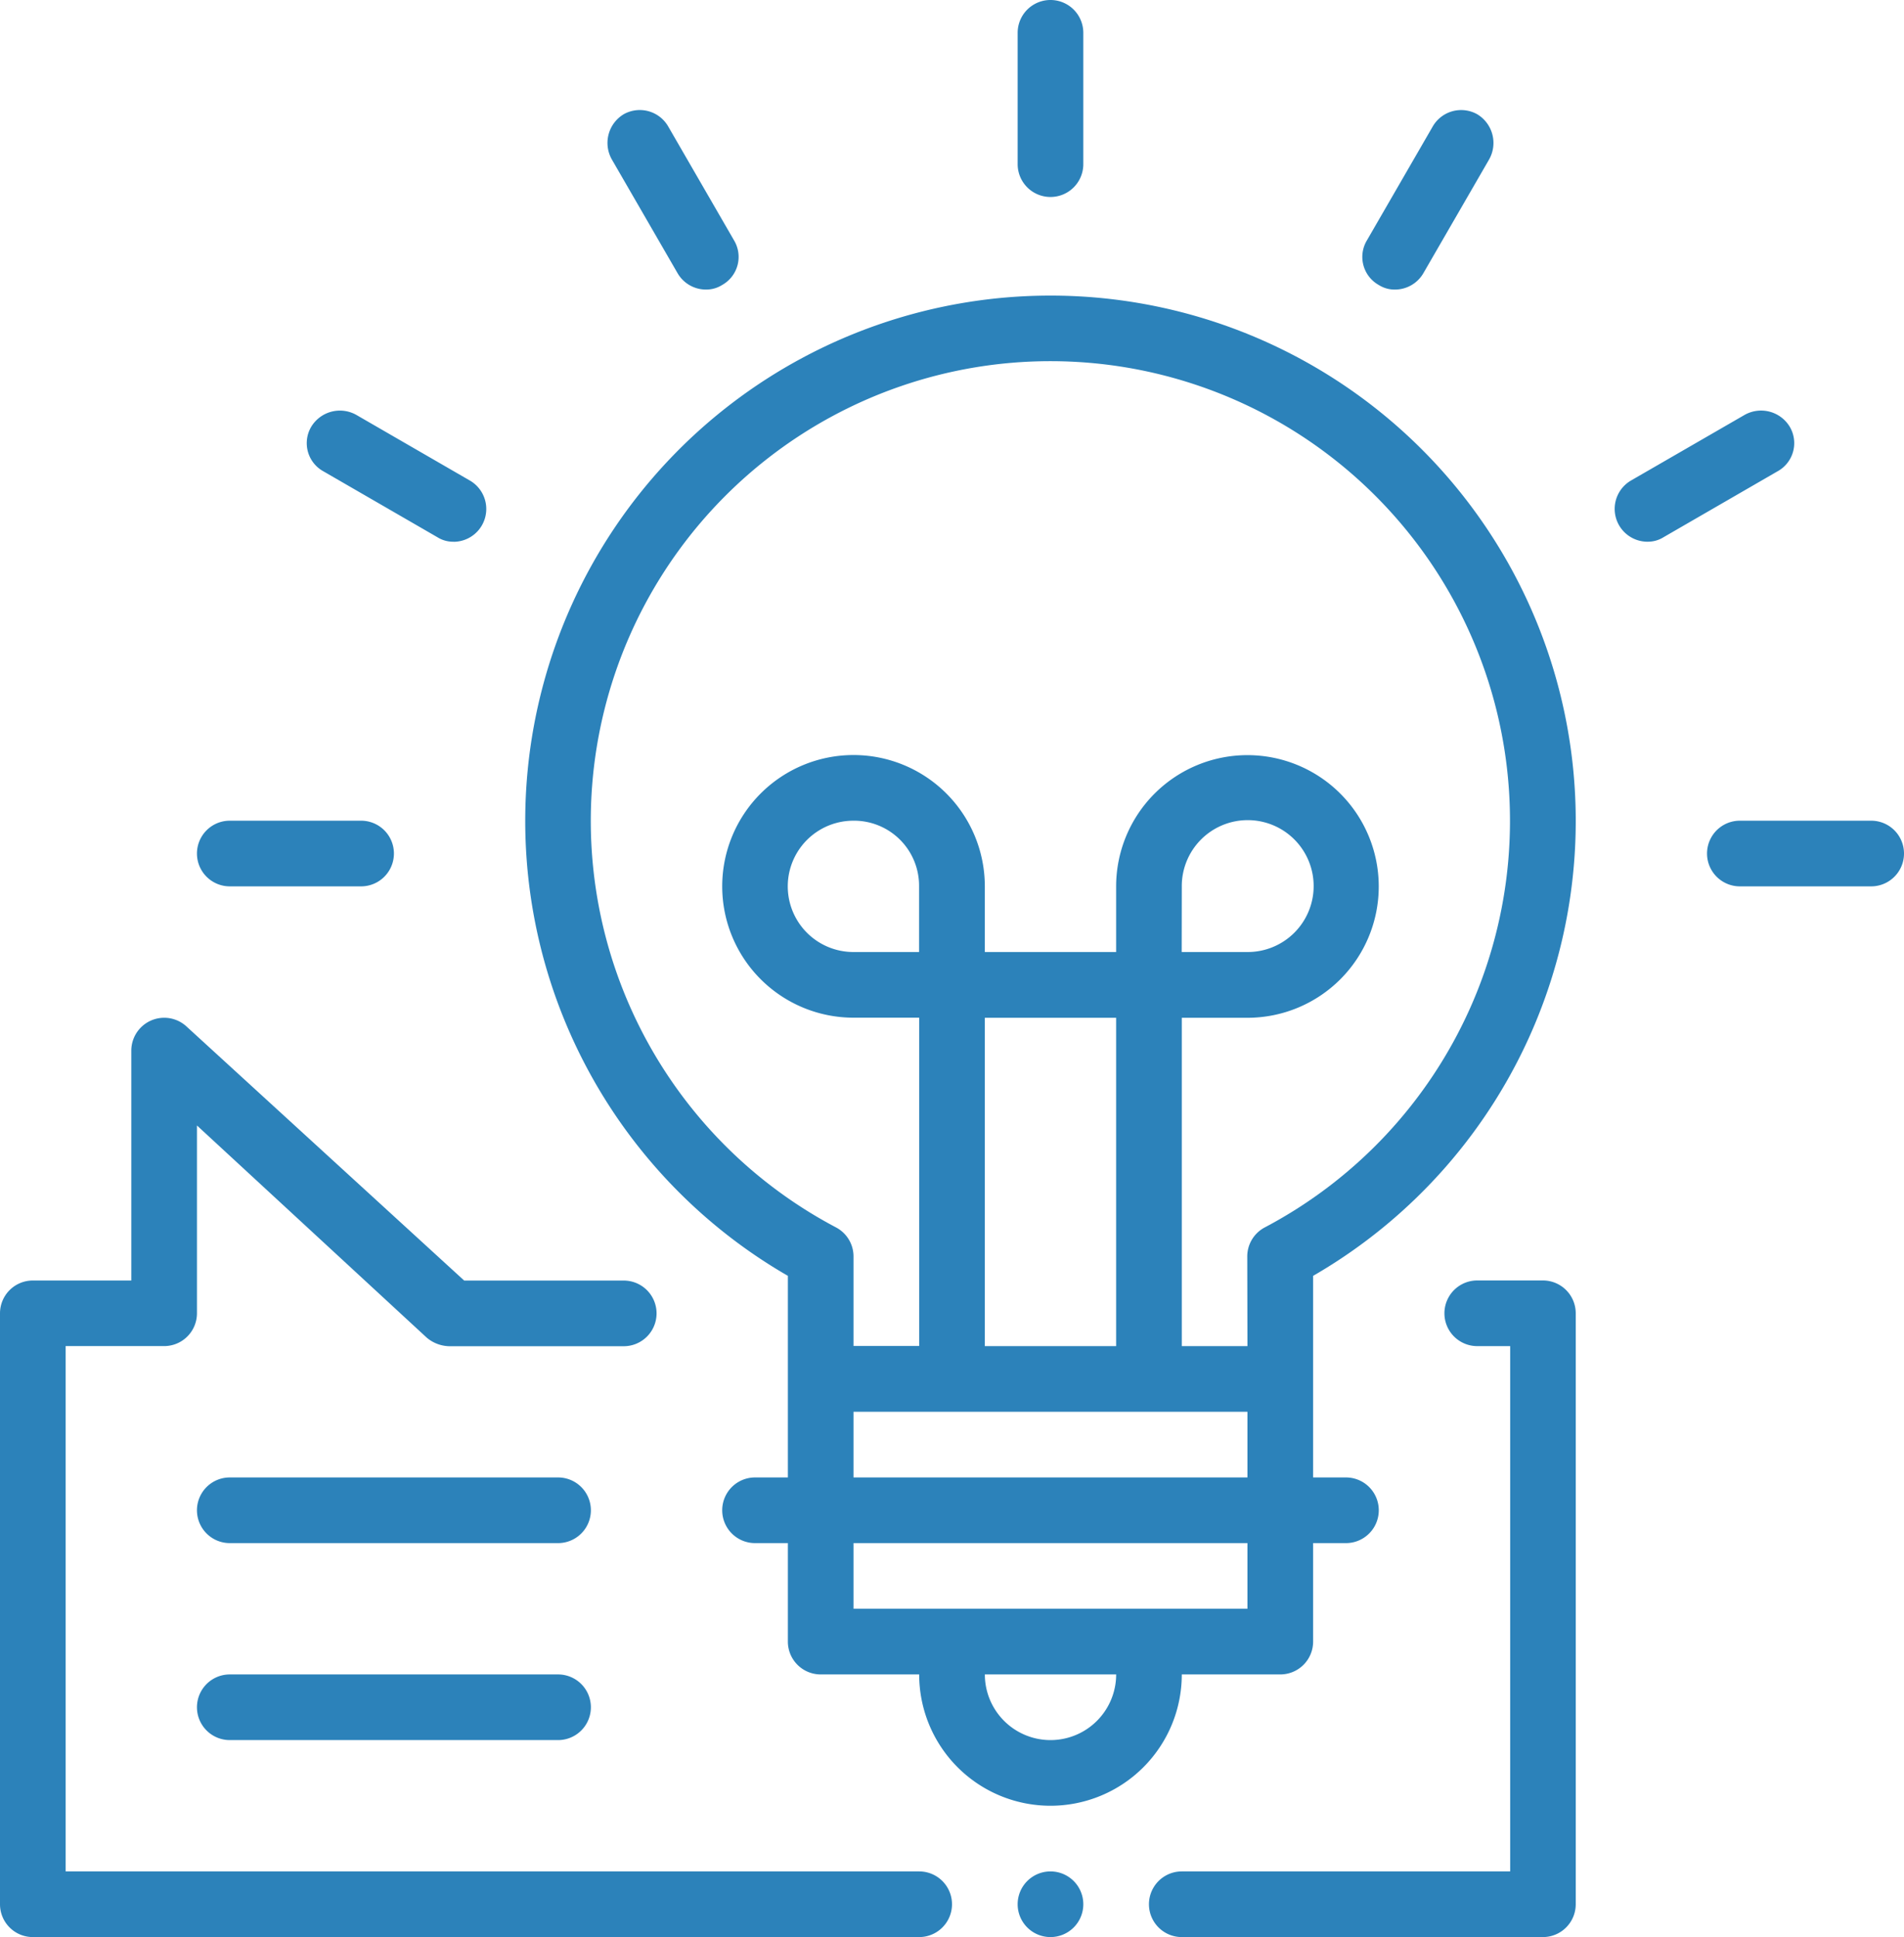
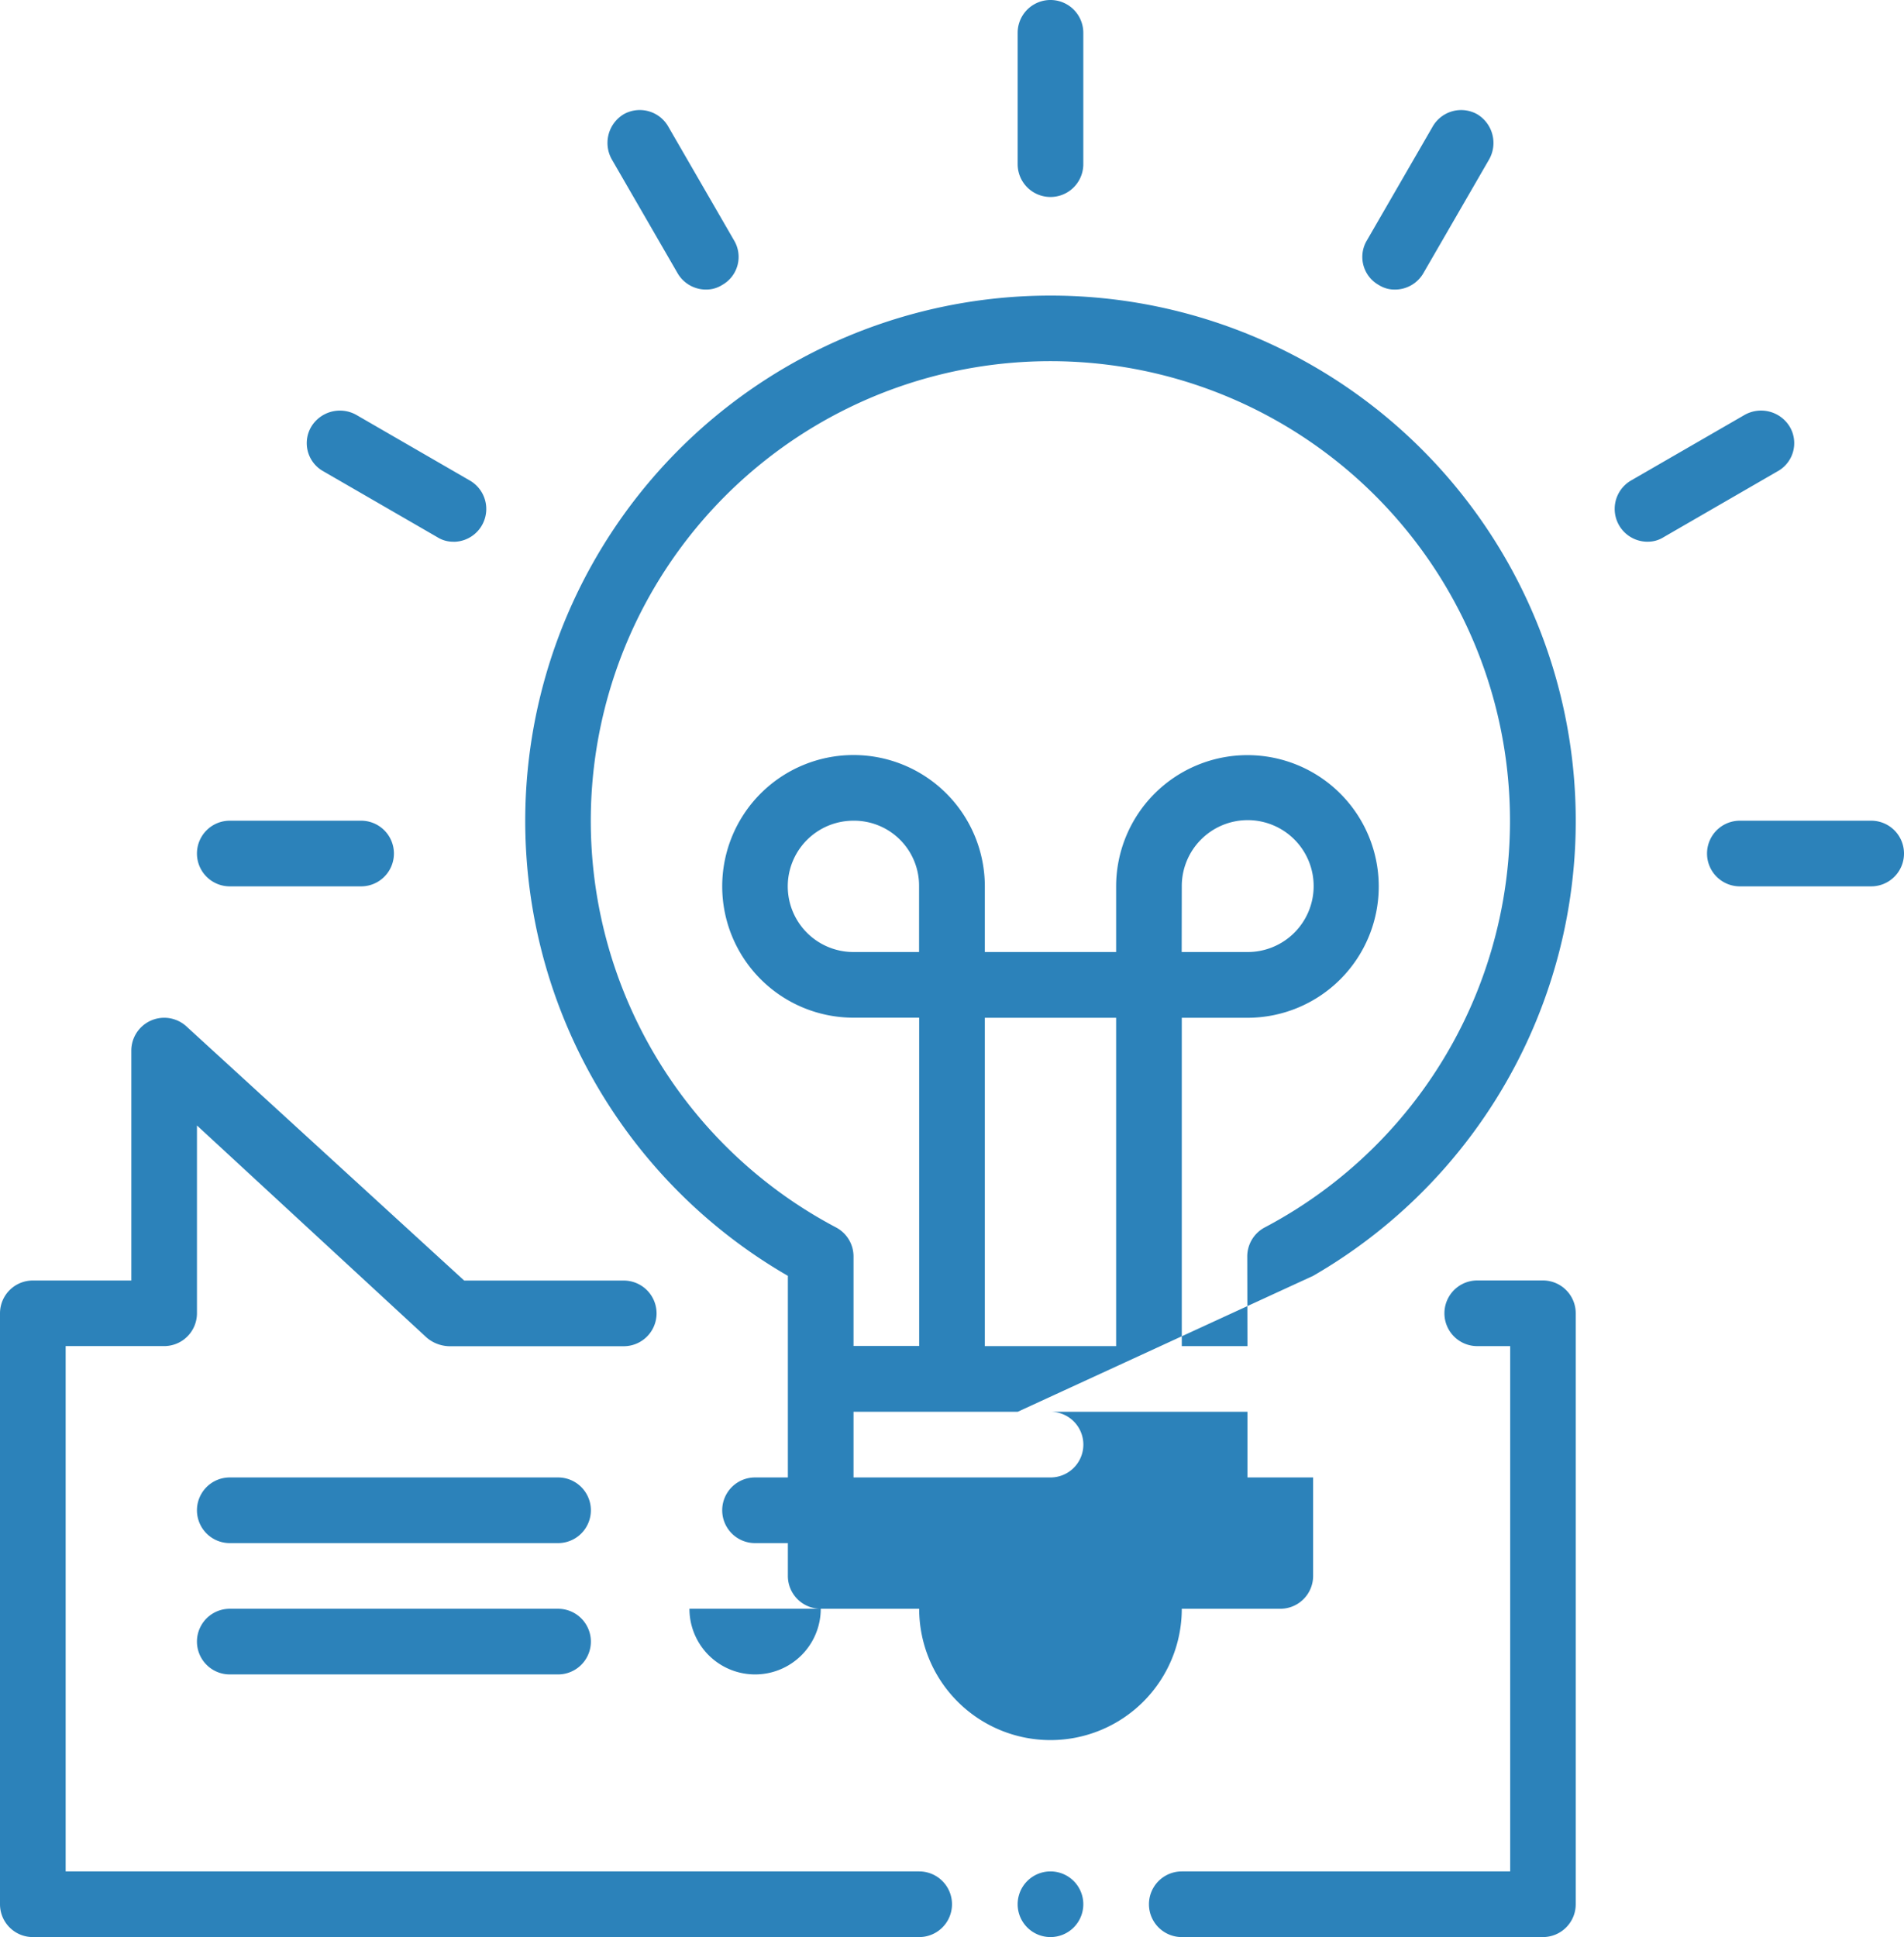
<svg xmlns="http://www.w3.org/2000/svg" width="74.764" height="76.053" viewBox="0 0 74.764 76.053">
  <g id="Outline" transform="translate(-1.5 -1)">
-     <path id="Pfad_7974" data-name="Pfad 7974" d="M42.749,8.734A1.289,1.289,0,0,1,41.46,7.445V2.289a1.289,1.289,0,0,1,2.578,0V7.445A1.289,1.289,0,0,1,42.749,8.734Zm13.535,3.635a1.16,1.16,0,0,1-.645-.18,1.263,1.263,0,0,1-.464-1.753l2.578-4.46a1.289,1.289,0,0,1,1.753-.49,1.315,1.315,0,0,1,.464,1.779l-2.578,4.46A1.289,1.289,0,0,1,56.284,12.369Zm-27.07,0a1.289,1.289,0,0,1-1.109-.645l-2.578-4.46a1.315,1.315,0,0,1,.464-1.779,1.289,1.289,0,0,1,1.753.49l2.578,4.46a1.263,1.263,0,0,1-.464,1.753,1.16,1.16,0,0,1-.645.18Zm36.97,9.9a1.289,1.289,0,0,1-.645-2.4L70,17.293a1.315,1.315,0,0,1,1.779.464,1.263,1.263,0,0,1-.49,1.753l-4.46,2.578a1.16,1.16,0,0,1-.645.18Zm-46.869,0a1.16,1.16,0,0,1-.645-.18l-4.46-2.578a1.263,1.263,0,0,1-.49-1.753,1.315,1.315,0,0,1,1.779-.464l4.46,2.578a1.289,1.289,0,0,1-.645,2.4ZM74.975,35.8H69.819a1.289,1.289,0,0,1,0-2.578h5.156a1.289,1.289,0,1,1,0,2.578Zm-59.3,0H10.523a1.289,1.289,0,0,1,0-2.578h5.156a1.289,1.289,0,0,1,0,2.578Zm32.226,2.578h2.578A2.589,2.589,0,1,0,47.905,35.8Zm-12.89-5.156a2.578,2.578,0,0,0,0,5.156h2.578V35.8a2.553,2.553,0,0,0-2.578-2.578ZM50.483,53.851H47.905V40.96h2.578A5.156,5.156,0,1,0,45.327,35.8v2.578H40.171V35.8a5.156,5.156,0,1,0-5.156,5.156h2.578v12.89H35.015V50.344a1.289,1.289,0,0,0-.7-1.16,18.047,18.047,0,1,1,16.861,0,1.289,1.289,0,0,0-.7,1.16Zm-10.312,0h5.156V40.96H40.171Zm-5.156,5.156H50.483V56.429H35.015Zm-11.6,2.578H10.523a1.289,1.289,0,0,1,0-2.578h12.89a1.289,1.289,0,1,1,0,2.578Zm11.6,2.578H50.483V61.585H35.015Zm-11.6,5.156H10.523a1.289,1.289,0,0,1,0-2.578h12.89a1.289,1.289,0,0,1,0,2.578Zm16.757-2.578h5.156a2.578,2.578,0,1,1-5.156,0Zm12.89-7.734h1.289a1.289,1.289,0,1,1,0,2.578H53.062v3.867a1.289,1.289,0,0,1-1.289,1.289H47.905a5.156,5.156,0,0,1-10.312,0H33.726a1.289,1.289,0,0,1-1.289-1.289V61.585H31.148a1.289,1.289,0,0,1,0-2.578h1.289V51.092a20.625,20.625,0,1,1,20.625,0ZM42.749,74.475a1.289,1.289,0,1,1-1.289,1.289A1.289,1.289,0,0,1,42.749,74.475Zm-5.156,2.578H2.789A1.289,1.289,0,0,1,1.5,75.764v-23.2a1.289,1.289,0,0,1,1.289-1.289H6.656V42.249A1.292,1.292,0,0,1,8.822,41.3l10.905,9.977h6.265a1.289,1.289,0,1,1,0,2.578h-6.78a1.418,1.418,0,0,1-.954-.335L9.234,45.188v7.373a1.289,1.289,0,0,1-1.289,1.289H4.078V74.475H37.593a1.289,1.289,0,0,1,0,2.578Zm24.492,0H47.905a1.289,1.289,0,1,1,0-2.578H60.8V53.851H59.507a1.289,1.289,0,1,1,0-2.578h2.578a1.289,1.289,0,0,1,1.289,1.289v23.2A1.289,1.289,0,0,1,62.085,77.053Z" transform="translate(0 0)" fill="#2c82ba" fill-rule="evenodd" />
+     <path id="Pfad_7974" data-name="Pfad 7974" d="M42.749,8.734A1.289,1.289,0,0,1,41.46,7.445V2.289a1.289,1.289,0,0,1,2.578,0V7.445A1.289,1.289,0,0,1,42.749,8.734Zm13.535,3.635a1.16,1.16,0,0,1-.645-.18,1.263,1.263,0,0,1-.464-1.753l2.578-4.46a1.289,1.289,0,0,1,1.753-.49,1.315,1.315,0,0,1,.464,1.779l-2.578,4.46A1.289,1.289,0,0,1,56.284,12.369Zm-27.07,0a1.289,1.289,0,0,1-1.109-.645l-2.578-4.46a1.315,1.315,0,0,1,.464-1.779,1.289,1.289,0,0,1,1.753.49l2.578,4.46a1.263,1.263,0,0,1-.464,1.753,1.16,1.16,0,0,1-.645.18Zm36.97,9.9a1.289,1.289,0,0,1-.645-2.4L70,17.293a1.315,1.315,0,0,1,1.779.464,1.263,1.263,0,0,1-.49,1.753l-4.46,2.578a1.16,1.16,0,0,1-.645.18Zm-46.869,0a1.16,1.16,0,0,1-.645-.18l-4.46-2.578a1.263,1.263,0,0,1-.49-1.753,1.315,1.315,0,0,1,1.779-.464l4.46,2.578a1.289,1.289,0,0,1-.645,2.4ZM74.975,35.8H69.819a1.289,1.289,0,0,1,0-2.578h5.156a1.289,1.289,0,1,1,0,2.578Zm-59.3,0H10.523a1.289,1.289,0,0,1,0-2.578h5.156a1.289,1.289,0,0,1,0,2.578Zm32.226,2.578h2.578A2.589,2.589,0,1,0,47.905,35.8Zm-12.89-5.156a2.578,2.578,0,0,0,0,5.156h2.578V35.8a2.553,2.553,0,0,0-2.578-2.578ZM50.483,53.851H47.905V40.96h2.578A5.156,5.156,0,1,0,45.327,35.8v2.578H40.171V35.8a5.156,5.156,0,1,0-5.156,5.156h2.578v12.89H35.015V50.344a1.289,1.289,0,0,0-.7-1.16,18.047,18.047,0,1,1,16.861,0,1.289,1.289,0,0,0-.7,1.16Zm-10.312,0h5.156V40.96H40.171Zm-5.156,5.156H50.483V56.429H35.015Zm-11.6,2.578H10.523a1.289,1.289,0,0,1,0-2.578h12.89a1.289,1.289,0,1,1,0,2.578ZH50.483V61.585H35.015Zm-11.6,5.156H10.523a1.289,1.289,0,0,1,0-2.578h12.89a1.289,1.289,0,0,1,0,2.578Zm16.757-2.578h5.156a2.578,2.578,0,1,1-5.156,0Zm12.89-7.734h1.289a1.289,1.289,0,1,1,0,2.578H53.062v3.867a1.289,1.289,0,0,1-1.289,1.289H47.905a5.156,5.156,0,0,1-10.312,0H33.726a1.289,1.289,0,0,1-1.289-1.289V61.585H31.148a1.289,1.289,0,0,1,0-2.578h1.289V51.092a20.625,20.625,0,1,1,20.625,0ZM42.749,74.475a1.289,1.289,0,1,1-1.289,1.289A1.289,1.289,0,0,1,42.749,74.475Zm-5.156,2.578H2.789A1.289,1.289,0,0,1,1.5,75.764v-23.2a1.289,1.289,0,0,1,1.289-1.289H6.656V42.249A1.292,1.292,0,0,1,8.822,41.3l10.905,9.977h6.265a1.289,1.289,0,1,1,0,2.578h-6.78a1.418,1.418,0,0,1-.954-.335L9.234,45.188v7.373a1.289,1.289,0,0,1-1.289,1.289H4.078V74.475H37.593a1.289,1.289,0,0,1,0,2.578Zm24.492,0H47.905a1.289,1.289,0,1,1,0-2.578H60.8V53.851H59.507a1.289,1.289,0,1,1,0-2.578h2.578a1.289,1.289,0,0,1,1.289,1.289v23.2A1.289,1.289,0,0,1,62.085,77.053Z" transform="translate(0 0)" fill="#2c82ba" fill-rule="evenodd" />
  </g>
</svg>